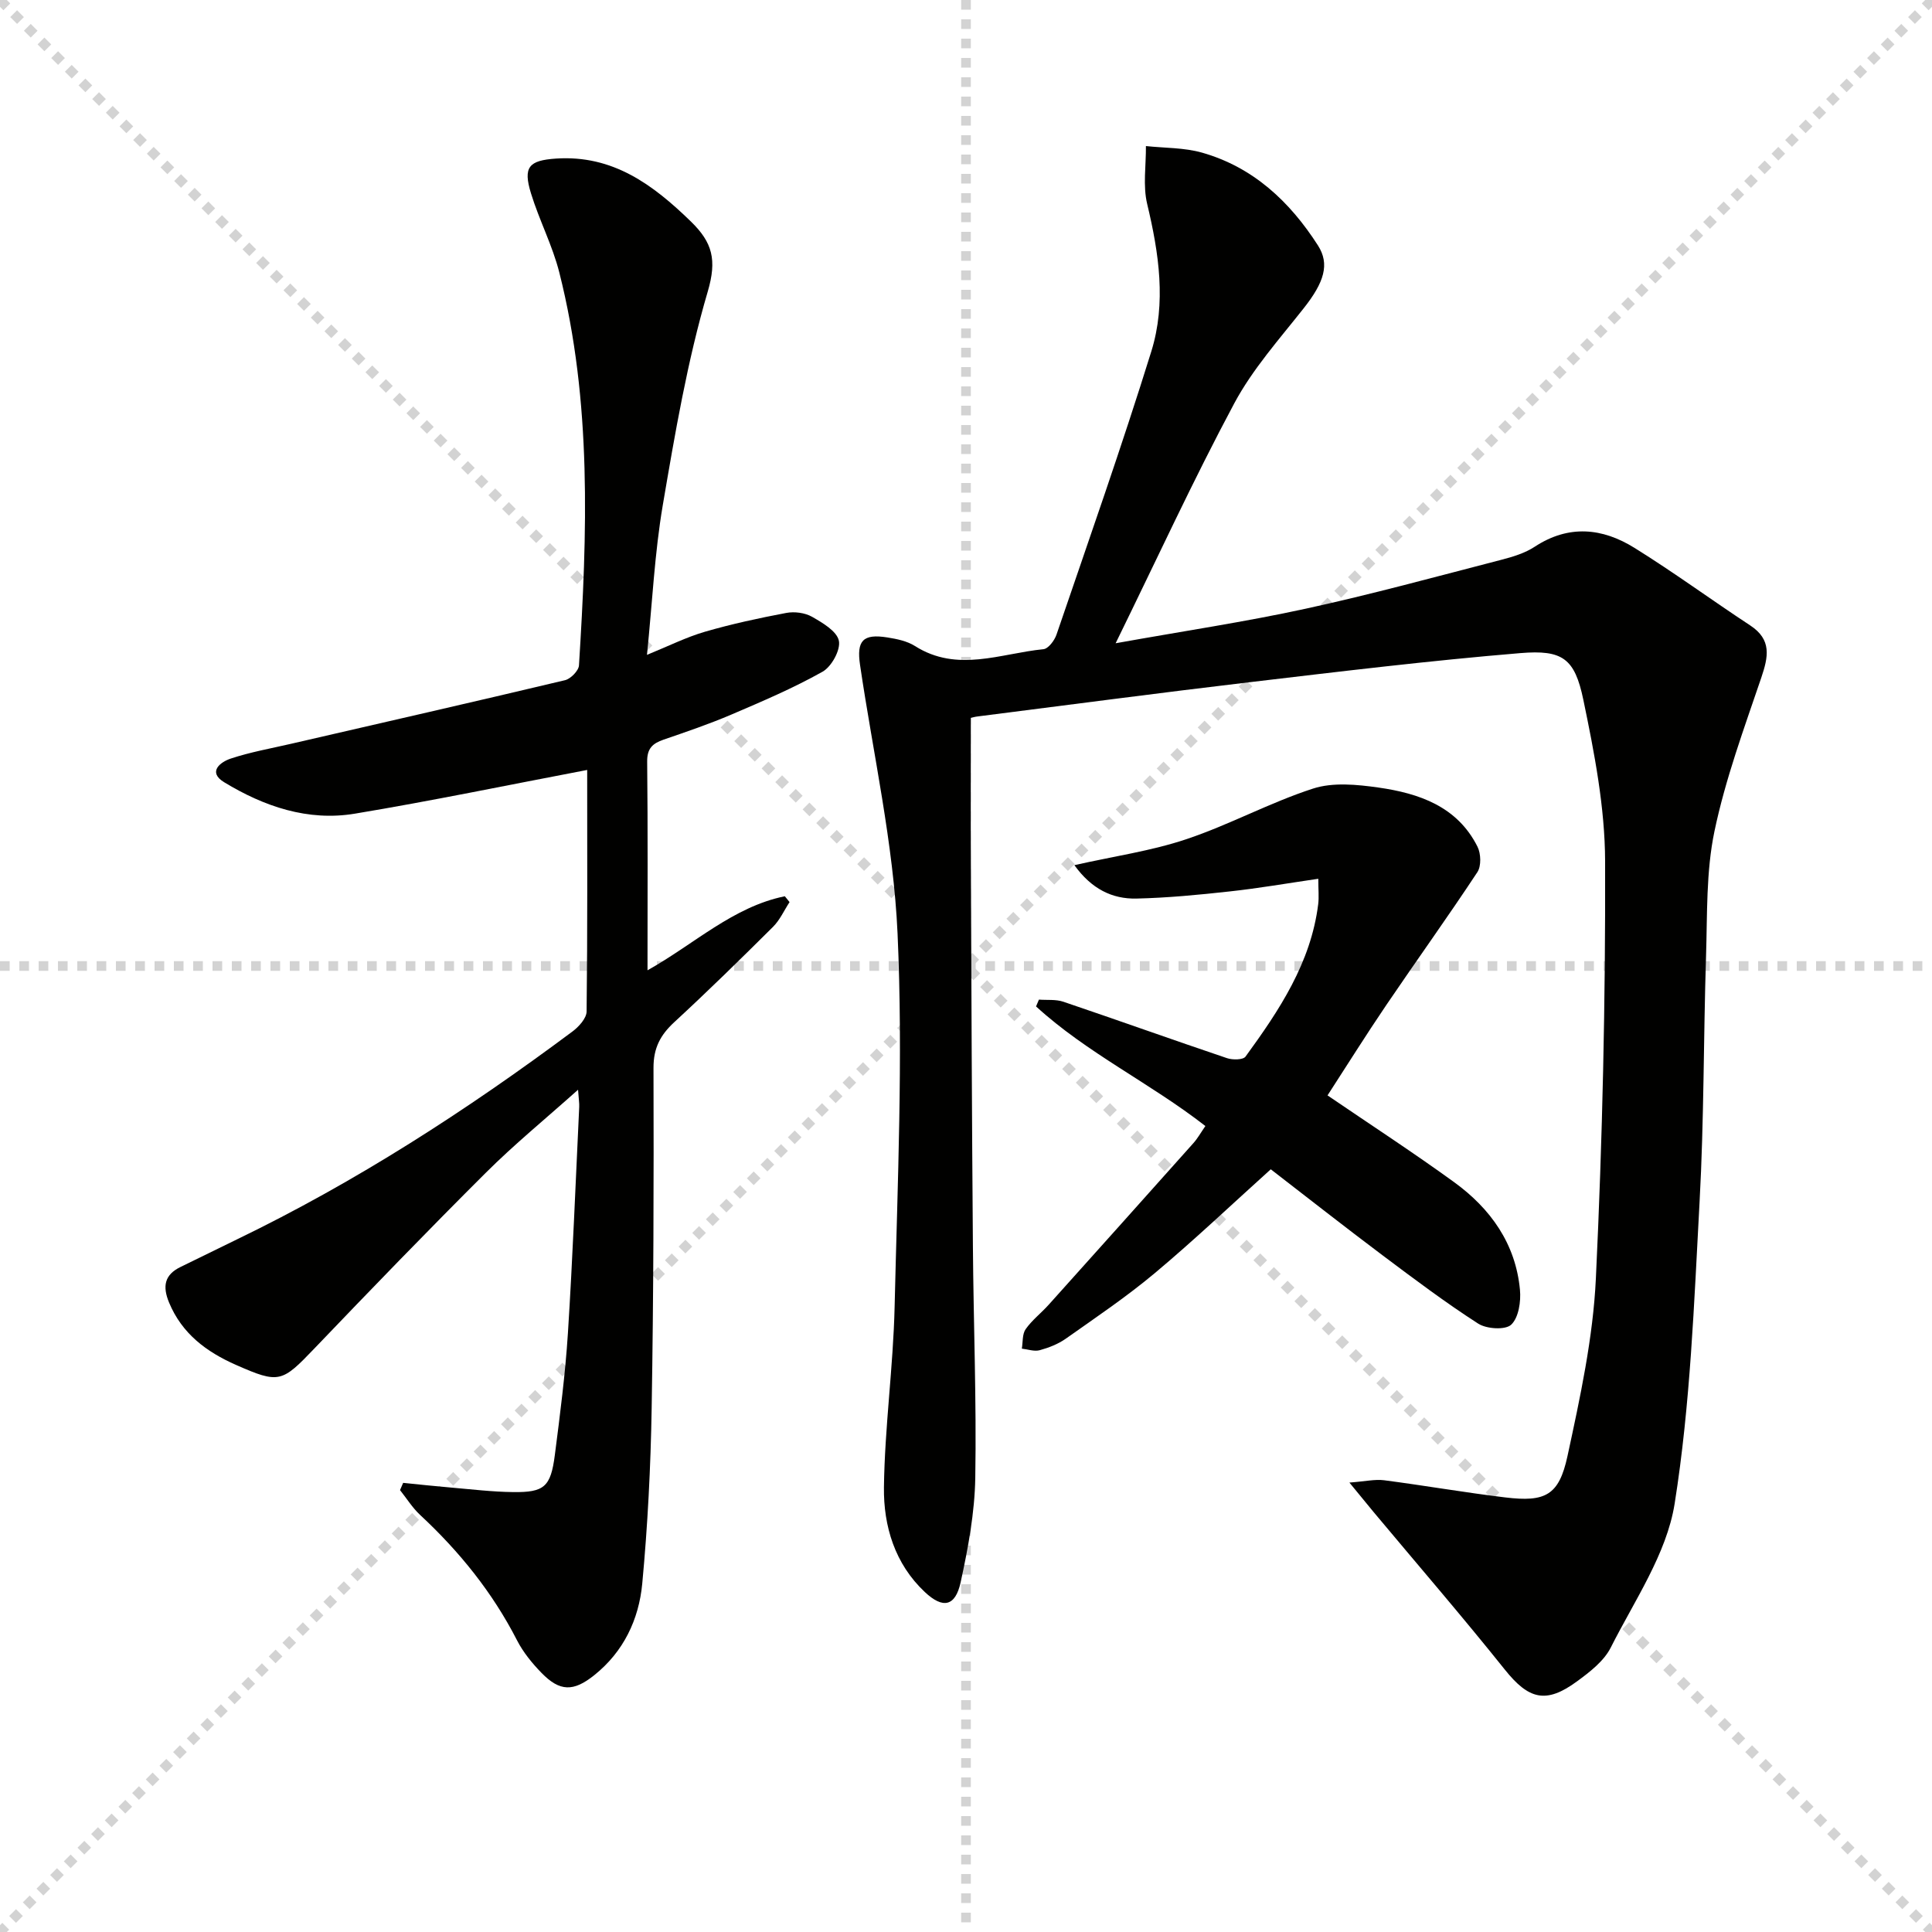
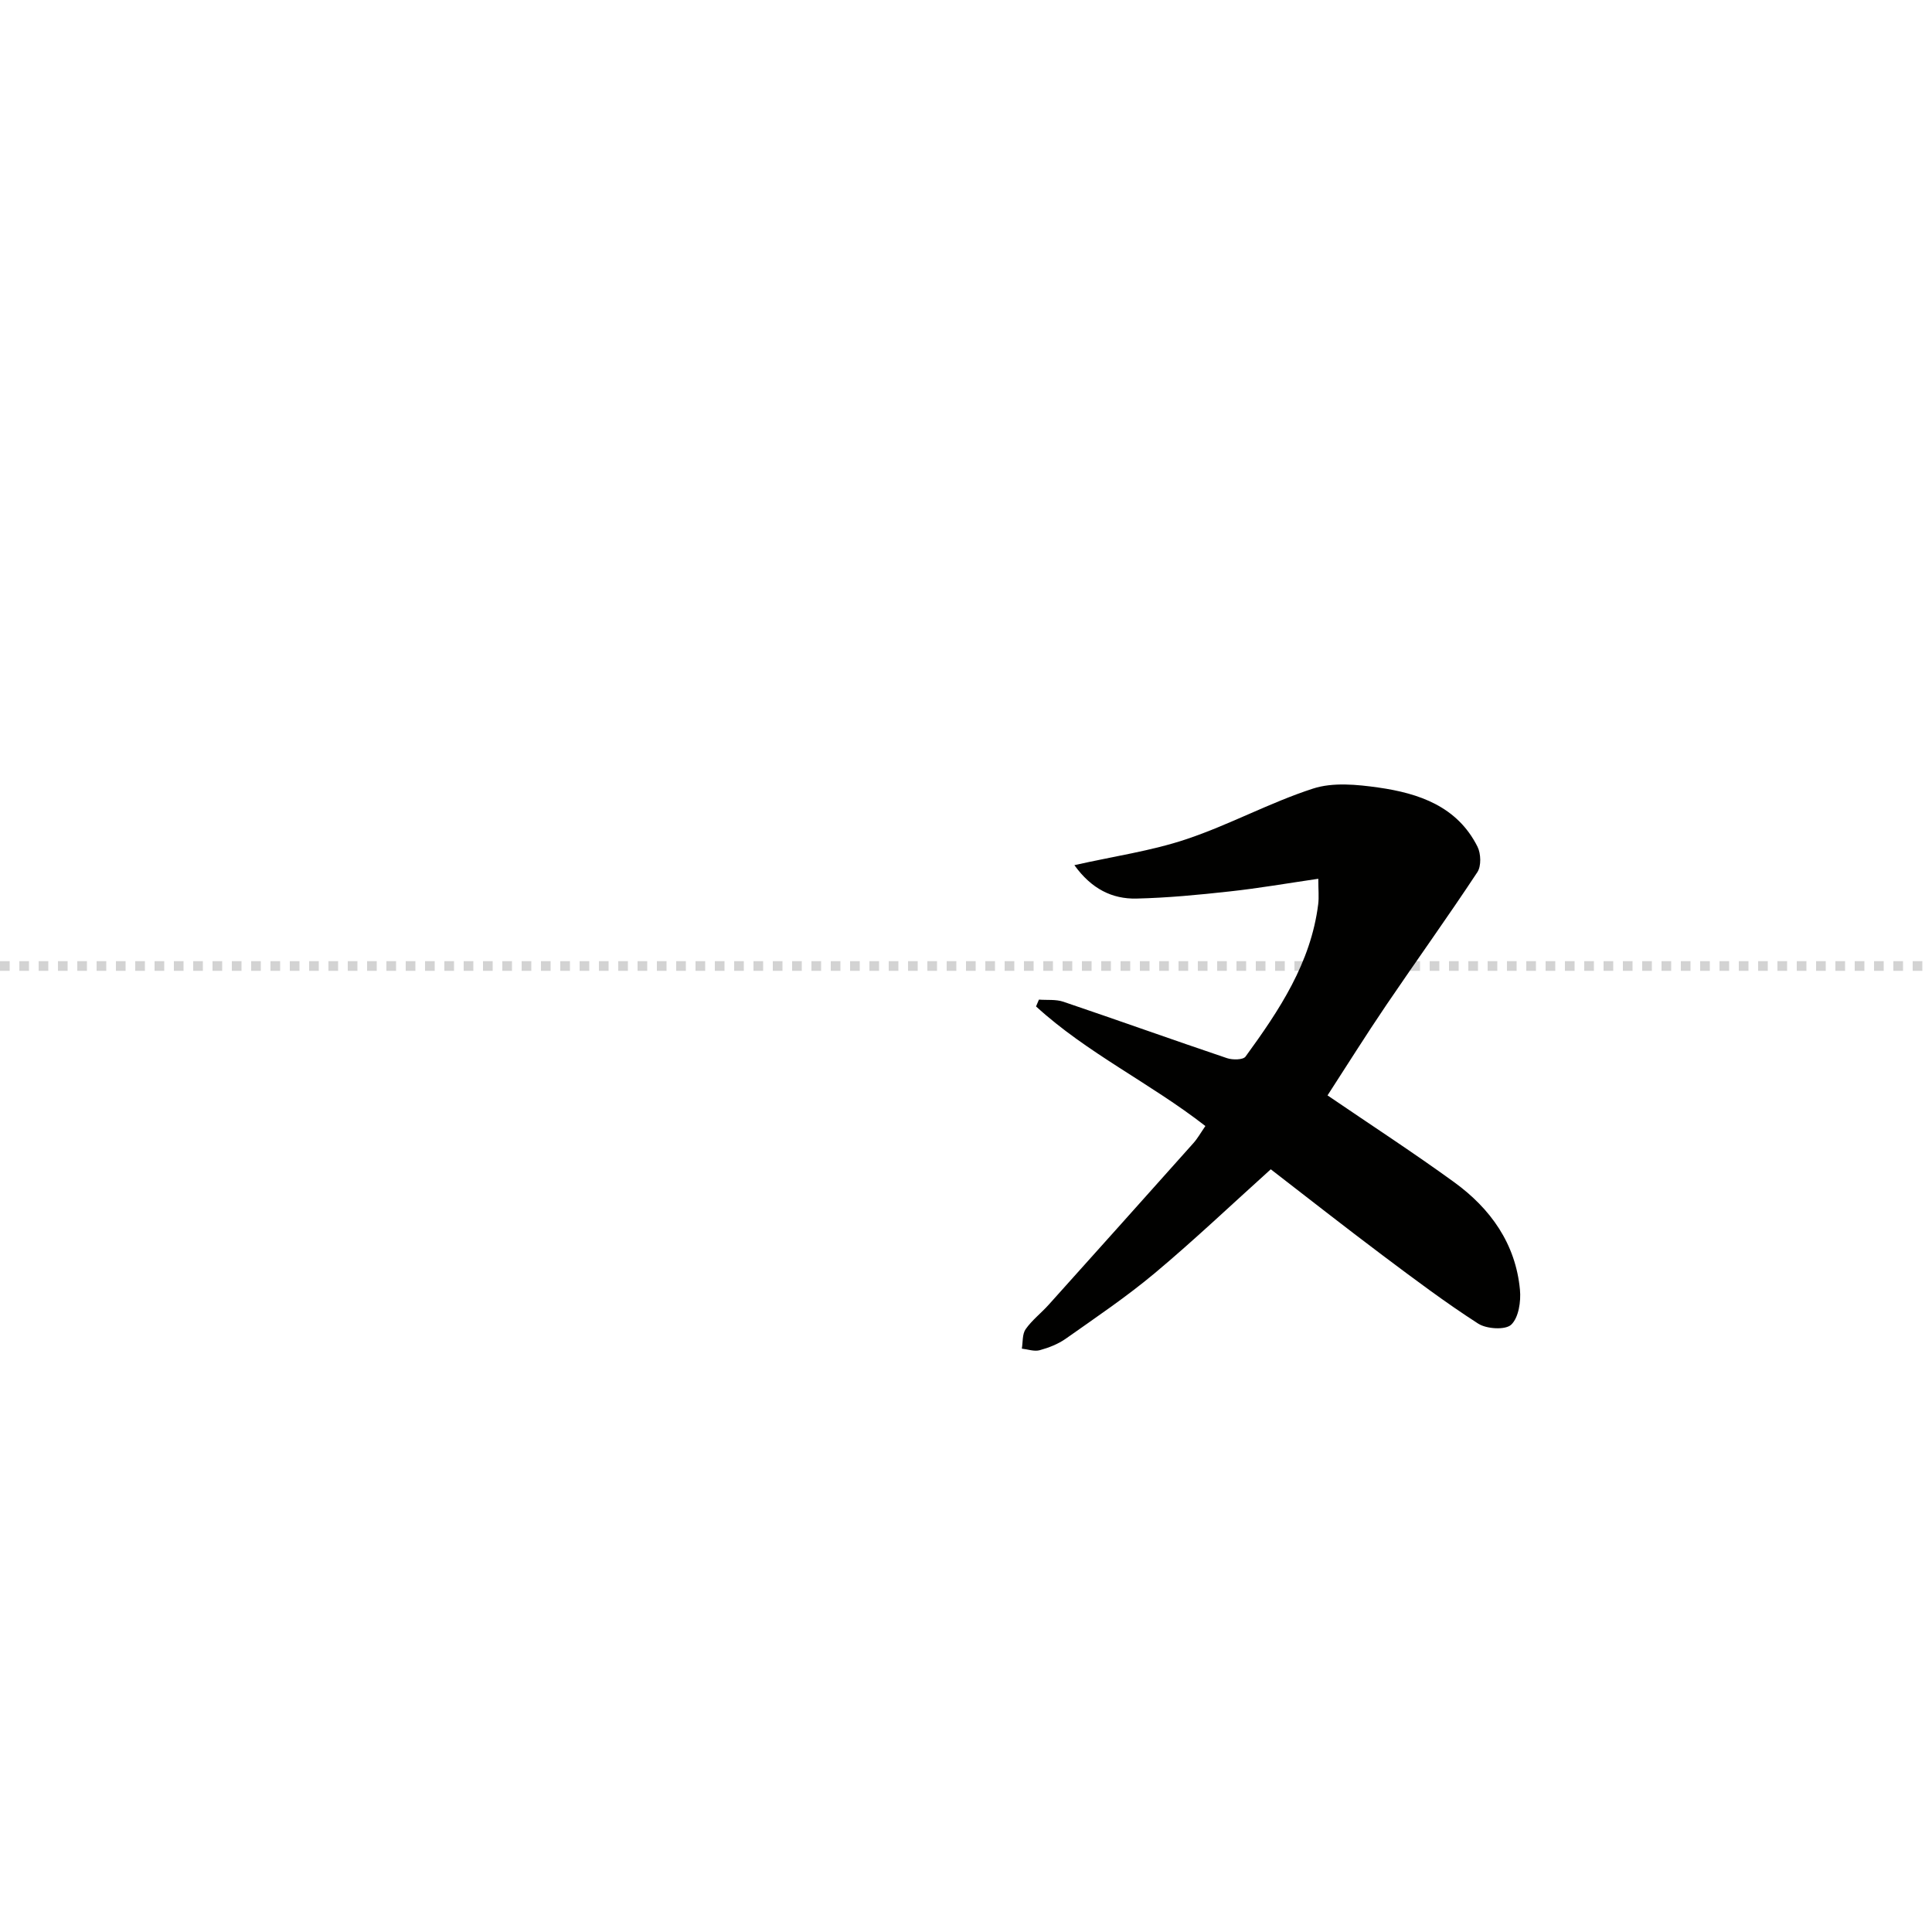
<svg xmlns="http://www.w3.org/2000/svg" enable-background="new 0 0 400 400" viewBox="0 0 400 400">
  <g stroke="lightgray" stroke-dasharray="1,1" stroke-width="1" transform="scale(2, 2)">
-     <line x1="0" y1="0" x2="200" y2="200" />
-     <line x1="200" y1="0" x2="0" y2="200" />
-     <line x1="100" y1="0" x2="100" y2="200" />
    <line x1="0" y1="100" x2="200" y2="100" />
  </g>
-   <path d="m201 148.63c0 10.51-.04 20.48.01 30.44.11 26.33.21 52.65.42 78.98.12 15.98.76 31.96.49 47.92-.12 7.23-1.48 14.53-3.03 21.63-1.1 5.01-3.66 5.54-7.41 2.02-6.22-5.84-8.57-13.66-8.47-21.7.16-12.45 1.92-24.87 2.21-37.32.6-25.77 1.77-51.61.61-77.32-.84-18.62-5.04-37.09-7.77-55.63-.74-5.02.61-6.49 5.69-5.67 1.95.31 4.05.74 5.68 1.77 8.77 5.57 17.74 1.53 26.6.66 1.01-.1 2.3-1.81 2.71-3.03 6.66-19.5 13.51-38.93 19.62-58.6 3.13-10.05 1.59-20.35-.85-30.55-.91-3.8-.22-7.98-.26-11.99 3.88.42 7.91.31 11.61 1.36 10.6 3.01 18.18 10.13 24.01 19.22 2.48 3.87 1.29 7.63-2.95 13-5.04 6.39-10.59 12.6-14.39 19.71-8.45 15.79-15.94 32.09-24.55 49.65 14.15-2.54 26.85-4.43 39.37-7.16 13.59-2.96 27.01-6.64 40.48-10.12 2.4-.62 4.9-1.38 6.94-2.72 7.02-4.6 14-3.88 20.63.25 8.16 5.07 15.92 10.77 23.95 16.05 4.51 2.96 3.77 6.49 2.3 10.84-3.56 10.49-7.43 20.98-9.69 31.79-1.75 8.36-1.47 17.18-1.74 25.8-.54 16.97-.41 33.97-1.34 50.92-1.14 20.89-1.89 41.93-5.17 62.53-1.66 10.37-8.32 20.03-13.22 29.75-1.42 2.81-4.34 5.06-6.99 7-6.45 4.74-10.02 3.71-14.93-2.42-8.83-11.04-18.07-21.74-27.14-32.59-1.34-1.61-2.66-3.23-5.05-6.15 3.34-.25 5.31-.72 7.18-.48 8.39 1.09 16.73 2.55 25.13 3.56 8.25.99 11.08-.41 12.84-8.56 2.62-12.14 5.3-24.47 5.88-36.81 1.37-28.75 2-57.55 1.91-86.33-.03-11.17-2.22-22.45-4.51-33.46-1.78-8.55-4.29-10.38-13.05-9.65-18.68 1.55-37.31 3.81-55.93 6.01-18.79 2.22-37.55 4.71-56.32 7.09-.62.06-1.25.25-1.51.31z" fill="#010100" />
-   <path d="m121.57 159.41c-16.54 3.15-32.27 6.42-48.1 9.05-9.73 1.62-18.8-1.49-27.05-6.5-3.51-2.13-.79-4.2 1.37-4.91 4.07-1.35 8.34-2.1 12.53-3.07 18.89-4.36 37.79-8.66 56.65-13.15 1.18-.28 2.83-1.96 2.9-3.07 1.7-27.26 2.71-54.53-4.07-81.34-1.41-5.59-4.16-10.83-5.86-16.37-1.69-5.48-.45-6.84 5.18-7.22 11.74-.78 20.06 5.38 27.93 13.04 4.46 4.34 5.41 7.92 3.48 14.5-4.24 14.42-6.78 29.38-9.31 44.23-1.69 9.94-2.16 20.09-3.27 30.98 4.45-1.81 8.11-3.65 11.98-4.78 5.54-1.61 11.2-2.83 16.86-3.9 1.69-.32 3.85-.04 5.32.79 2.19 1.25 5.15 2.98 5.57 4.97.39 1.89-1.51 5.36-3.38 6.41-6.05 3.4-12.49 6.14-18.89 8.88-4.57 1.95-9.3 3.56-14.01 5.18-2.27.78-3.44 1.81-3.41 4.54.15 14.16.07 28.32.07 43.22 9.68-5.42 17.72-13.15 28.43-15.33.33.4.65.81.98 1.21-1.13 1.72-2 3.71-3.43 5.13-6.72 6.68-13.49 13.32-20.45 19.74-2.87 2.65-4.3 5.34-4.29 9.44.07 23.49.01 46.98-.38 70.47-.2 12.12-.82 24.26-1.95 36.33-.7 7.41-3.86 14.1-9.95 18.96-4.29 3.43-7.11 3.41-10.9-.48-1.95-2-3.8-4.27-5.07-6.74-5.08-9.92-11.93-18.4-20.05-25.95-1.61-1.49-2.8-3.43-4.18-5.16.22-.5.44-1 .65-1.5 3.29.33 6.58.69 9.87.97 4.3.37 8.6.89 12.91.94 6.44.08 7.77-1.09 8.62-7.65 1.08-8.4 2.17-16.81 2.71-25.25.99-15.6 1.59-31.23 2.34-46.84.04-.78-.1-1.56-.24-3.56-6.84 6.11-13.22 11.33-19.03 17.12-12.03 11.98-23.83 24.19-35.57 36.46-6.72 7.02-7.29 7.33-16.22 3.39-6.1-2.69-11.19-6.46-13.86-12.92-1.37-3.31-.99-5.74 2.42-7.38 3.89-1.87 7.74-3.81 11.62-5.68 24.66-11.92 47.55-26.7 69.47-43.04 1.32-.98 2.92-2.74 2.94-4.15.2-16.62.12-33.27.12-50.01z" fill="#010100" />
  <path d="m222.44 179.12c8.21-1.85 15.93-2.94 23.2-5.38 8.91-2.98 17.28-7.58 26.2-10.47 4.12-1.34 9.09-.85 13.54-.22 8.42 1.2 16.34 3.91 20.52 12.25.72 1.43.8 4.01-.02 5.26-6.12 9.28-12.62 18.31-18.86 27.52-4.28 6.31-8.32 12.78-12.17 18.71 8.78 5.99 17.66 11.76 26.22 17.97 7.53 5.47 12.73 12.73 13.62 22.28.23 2.42-.27 5.76-1.81 7.22-1.21 1.14-5.1.9-6.84-.22-6.82-4.39-13.33-9.29-19.82-14.16-7.83-5.88-15.54-11.94-23.12-17.79-8.15 7.34-15.85 14.66-23.98 21.47-5.85 4.9-12.21 9.19-18.46 13.6-1.59 1.12-3.52 1.87-5.41 2.39-1.12.3-2.45-.19-3.69-.33.23-1.36.07-3.01.79-4.03 1.32-1.88 3.23-3.34 4.78-5.07 10.01-11.14 19.99-22.29 29.96-33.46.86-.96 1.5-2.12 2.47-3.53-11.39-8.87-24.52-15.11-35.06-24.76.2-.47.4-.94.6-1.41 1.69.13 3.5-.09 5.06.44 11.31 3.83 22.56 7.86 33.88 11.68 1.15.39 3.32.37 3.83-.32 6.97-9.57 13.53-19.39 15.05-31.56.18-1.45.02-2.94.02-5.26-6.38.93-12.34 1.97-18.34 2.62-6.43.71-12.88 1.33-19.34 1.48-5.01.1-9.28-2-12.82-6.92z" fill="#010100" />
</svg>